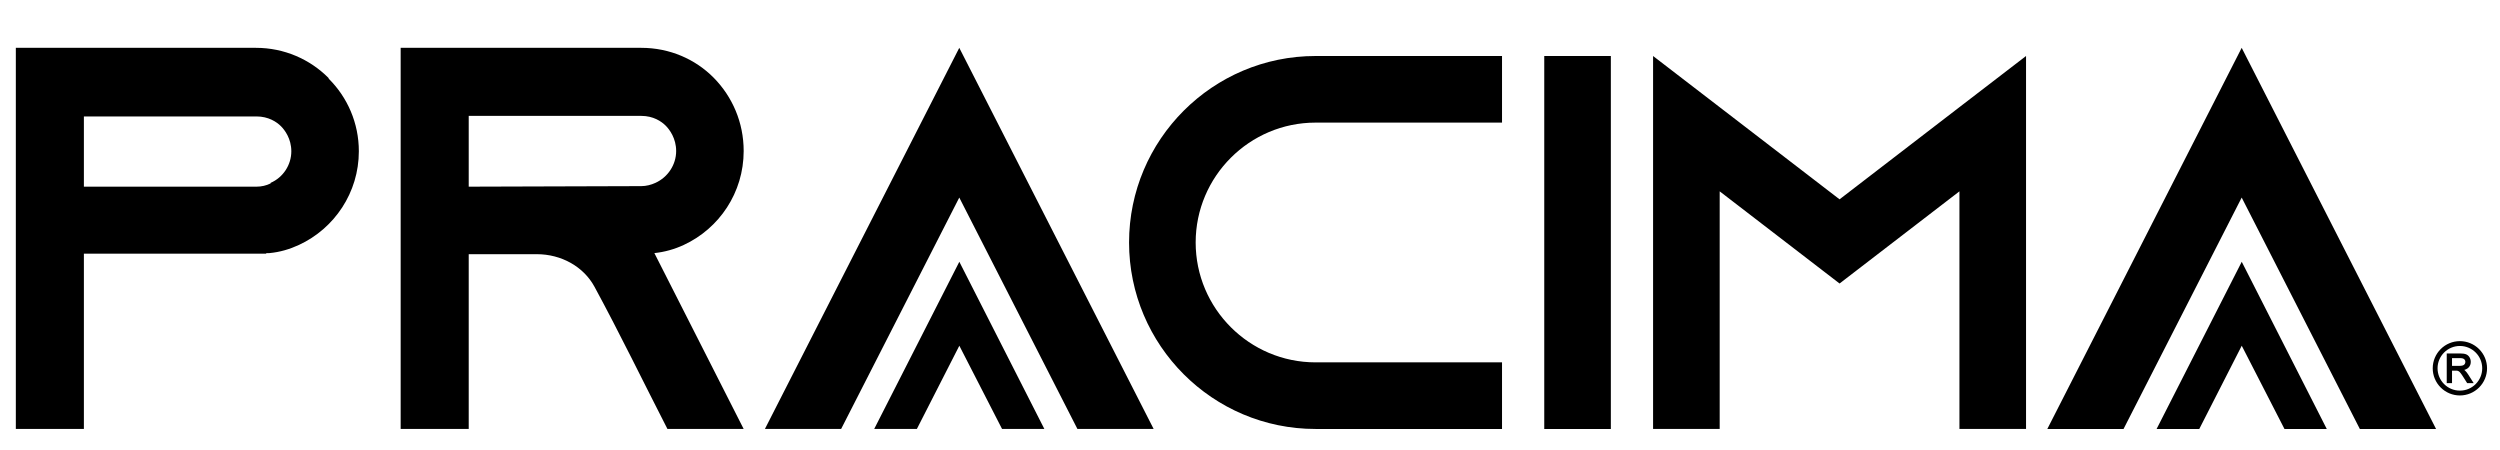
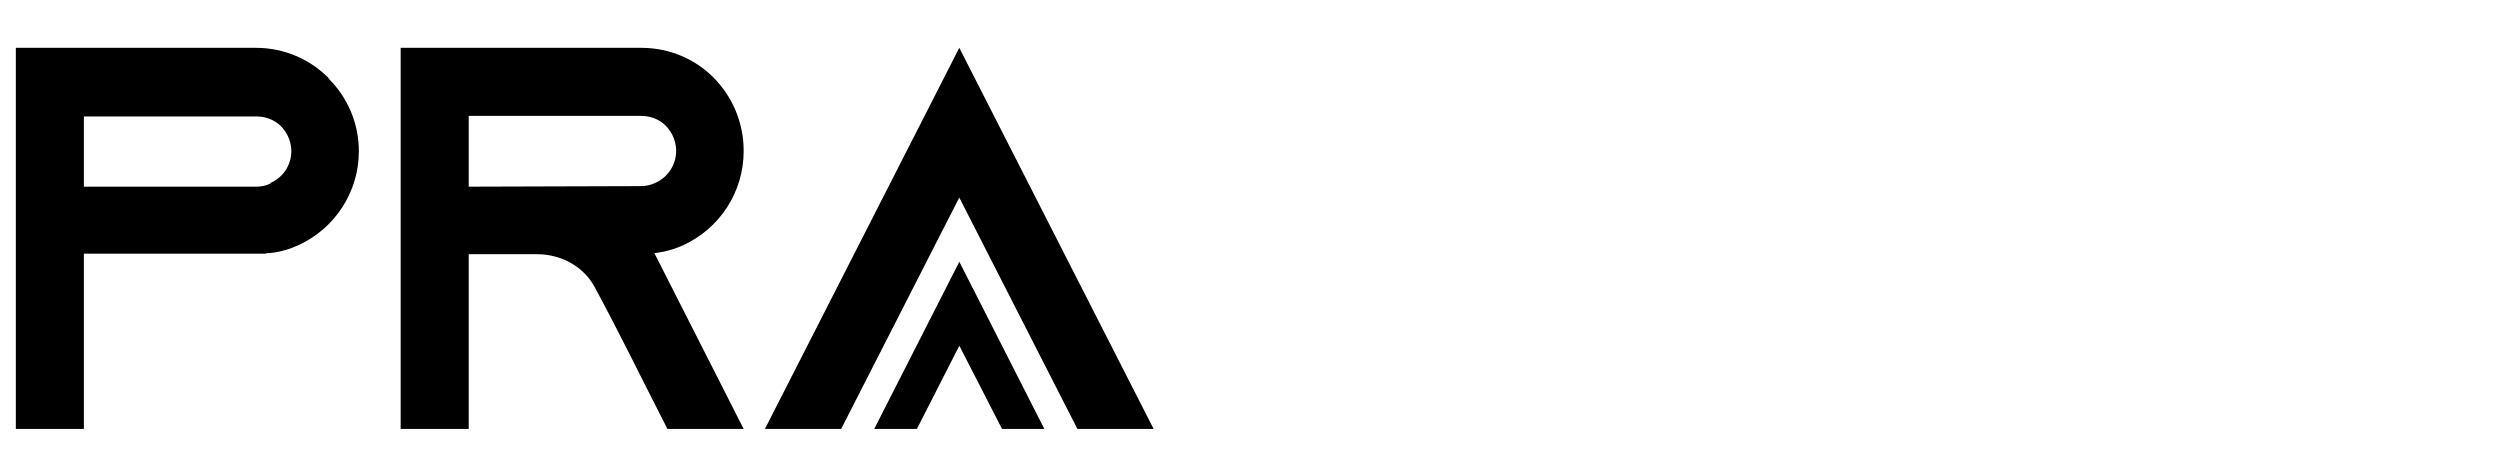
<svg xmlns="http://www.w3.org/2000/svg" xml:space="preserve" width="77.681mm" height="13.979mm" version="1.1" style="shape-rendering:geometricPrecision; text-rendering:geometricPrecision; image-rendering:optimizeQuality; fill-rule:evenodd; clip-rule:evenodd" viewBox="0 0 7768.08 1397.92">
  <defs>
    <style type="text/css">
   
    .fil0 {fill:black;fill-rule:nonzero}
   
  </style>
  </defs>
  <g id="Camada_x0020_1">
    <g id="_2062952410304">
-       <path class="fil0" d="M6088.45 332.96l-372.49 286.41 -579.45 -445.36 0 1158.91 206.97 0 0 -738.38 372.48 286.4 372.49 -286.4 0 738.38 206.96 0 0 -1158.91 -206.96 158.95zm1141.43 999.96l-264.2 -519.54 -264.57 519.54 132.59 0 131.96 -258.66 132.77 258.66 131.45 0zm-264.38 -1184.29l-603.97 1184.29 236.85 0 367.12 -719.04 367.12 719.04 236.85 0 -603.97 -1184.29zm-2877.81 232.34l579.45 0 0 -206.96 -579.45 0c-319.53,0 -579.45,259.93 -579.45,579.45 0,319.52 259.92,579.46 579.45,579.46l579.45 0 0 -206.97 -579.45 0c-205.3,0 -372.5,-167.2 -372.5,-372.49 0,-205.29 167.2,-372.49 372.5,-372.49zm917.6 951.95l0 -1158.91 -206.93 0 0 1158.91 206.93 0z" />
-       <path class="fil0" d="M2033.27 786.44c31.81,-3.33 62.35,-11.92 91.37,-25.37 109.89,-50.92 186.09,-162.4 186.09,-291.84 0,-88.81 -35.11,-168.73 -93.04,-227.56 -57.11,-57.91 -137.06,-93.04 -225.02,-93.04l-747.77 0 0 1184.29 211.48 0 0 -543.09 211.48 0c76.13,0 145.29,38.47 179.33,101.23 78.92,145.49 151.08,294.56 226.69,441.86l236.85 0 -277.46 -546.48zm947.41 -637.81l-603.97 1184.29 236.85 0 367.12 -719.04 367.12 719.04 236.84 0 -603.96 -1184.29zm264.38 1184.29l-264.21 -519.54 -264.56 519.54 132.59 0 131.96 -258.66 132.76 258.66 131.46 0zm-2224.84 -1091.25c-57.52,-57.49 -137.04,-93.04 -225.01,-93.04l-746.08 0 0 1184.29 211.47 0 0 -544.78 566.76 0 0 -1.7c3.39,0 6.78,0.34 10.15,0 32.17,-3.04 62.52,-12.02 91.35,-25.37 109.89,-50.92 186.11,-162.4 186.11,-290.99 0,-87.97 -35.54,-167.47 -93.05,-225.01l-1.7 -3.4zm-179.34 328.23c-13.52,6.76 -28.76,10.14 -43.97,10.14l-536.31 0 0 -218.23 536.31 0c37.2,0 62.59,16.92 76.14,30.45 11.84,11.84 32.12,38.89 32.12,77.82 0,42.3 -25.37,81.19 -64.29,98.11l0 1.71zm615.5 10.14l0 -219.93 536.29 0c37.22,0 62.54,16.99 76.14,30.74 11.77,11.91 32.14,39.21 32.14,78.38 0,42.6 -25.6,81.3 -64.29,98.96 -13.74,6.29 -28.75,10.13 -43.99,10.17l-536.29 1.68z" />
-       <path class="fil0" d="M7602.63 1188.12l0 -89.85 41.17 0c3.96,0 7.5,0.21 10.57,0.61 3.15,0.42 5.85,1.07 8.07,1.92 2.28,0.88 4.34,2.11 6.16,3.67 1.8,1.53 3.39,3.43 4.73,5.63 1.33,2.17 2.33,4.46 2.99,6.89 0.66,2.42 1,4.94 1,7.53 0,3.37 -0.57,6.52 -1.68,9.42 -1.1,2.92 -2.79,5.57 -5.01,7.93 -2.23,2.35 -5.05,4.29 -8.44,5.77 -1.58,0.68 -3.29,1.27 -5.12,1.77l1.81 1.45c1.79,1.63 3.52,3.47 5.19,5.51 1.66,2.04 3.28,4.25 4.8,6.63l17.48 27.54 -20.18 0 -12.27 -19.32 -4.46 -6.77 -3.72 -5.1c-1.03,-1.31 -2,-2.42 -2.92,-3.33 -0.85,-0.84 -1.66,-1.51 -2.38,-1.98 -0.71,-0.46 -1.47,-0.87 -2.25,-1.22 -0.73,-0.32 -1.51,-0.59 -2.28,-0.78l-2.16 -0.23 -3.69 -0.1 -10.97 0 0 38.83 -16.44 0 0 -2.42zm40.87 -128.11c11.41,0 22.32,2.27 32.26,6.4 10.33,4.27 19.63,10.55 27.41,18.33 7.78,7.77 14.05,17.07 18.33,27.4 4.12,9.95 6.4,20.85 6.4,32.27 0,11.4 -2.28,22.32 -6.4,32.26 -4.29,10.32 -10.56,19.63 -18.33,27.4 -7.78,7.78 -17.08,14.05 -27.41,18.33 -9.94,4.12 -20.85,6.4 -32.26,6.4 -11.41,0 -22.32,-2.28 -32.27,-6.4 -10.32,-4.29 -19.63,-10.56 -27.39,-18.33 -7.77,-7.77 -14.05,-17.08 -18.32,-27.4 -4.14,-9.94 -6.41,-20.86 -6.41,-32.26 0,-11.42 2.27,-22.32 6.4,-32.27 4.27,-10.33 10.55,-19.63 18.33,-27.4 7.76,-7.77 17.07,-14.05 27.39,-18.32 9.95,-4.14 20.86,-6.41 32.27,-6.41zm49.06 35.34c-6.38,-6.39 -14.04,-11.56 -22.52,-15.07 -8.16,-3.37 -17.14,-5.25 -26.54,-5.25 -9.41,0 -18.37,1.88 -26.53,5.24 -8.49,3.52 -16.14,8.69 -22.52,15.08 -6.39,6.38 -11.56,14.03 -15.07,22.52 -3.37,8.16 -5.25,17.13 -5.25,26.54 0,9.4 1.88,18.37 5.24,26.53 3.52,8.48 8.69,16.14 15.08,22.52 6.38,6.39 14.03,11.55 22.52,15.06 8.16,3.38 17.12,5.25 26.53,5.25 9.4,0 18.38,-1.87 26.54,-5.24 8.48,-3.52 16.14,-8.68 22.52,-15.07 6.39,-6.38 11.55,-14.04 15.06,-22.52 3.38,-8.16 5.25,-17.13 5.25,-26.53 0,-9.41 -1.87,-18.38 -5.24,-26.54 -3.52,-8.49 -8.68,-16.14 -15.07,-22.52zm-73.49 41.51l22.41 0c2.57,0 4.82,-0.14 6.75,-0.4 1.86,-0.25 3.46,-0.62 4.78,-1.1 1.25,-0.46 2.35,-1.05 3.29,-1.77 0.89,-0.69 1.66,-1.55 2.26,-2.5 0.66,-1.02 1.15,-2.08 1.46,-3.14 0.32,-1.09 0.48,-2.22 0.48,-3.41 0,-1.73 -0.3,-3.32 -0.91,-4.69 -0.59,-1.38 -1.53,-2.62 -2.75,-3.72 -1.21,-1.08 -2.83,-1.9 -4.83,-2.47 -2.12,-0.6 -4.71,-0.9 -7.72,-0.9l-25.22 0 0 24.1z" />
+       <path class="fil0" d="M2033.27 786.44c31.81,-3.33 62.35,-11.92 91.37,-25.37 109.89,-50.92 186.09,-162.4 186.09,-291.84 0,-88.81 -35.11,-168.73 -93.04,-227.56 -57.11,-57.91 -137.06,-93.04 -225.02,-93.04l-747.77 0 0 1184.29 211.48 0 0 -543.09 211.48 0c76.13,0 145.29,38.47 179.33,101.23 78.92,145.49 151.08,294.56 226.69,441.86l236.85 0 -277.46 -546.48zm947.41 -637.81l-603.97 1184.29 236.85 0 367.12 -719.04 367.12 719.04 236.84 0 -603.96 -1184.29zm264.38 1184.29l-264.21 -519.54 -264.56 519.54 132.59 0 131.96 -258.66 132.76 258.66 131.46 0zm-2224.84 -1091.25c-57.52,-57.49 -137.04,-93.04 -225.01,-93.04l-746.08 0 0 1184.29 211.47 0 0 -544.78 566.76 0 0 -1.7c3.39,0 6.78,0.34 10.15,0 32.17,-3.04 62.52,-12.02 91.35,-25.37 109.89,-50.92 186.11,-162.4 186.11,-290.99 0,-87.97 -35.54,-167.47 -93.05,-225.01l-1.7 -3.4m-179.34 328.23c-13.52,6.76 -28.76,10.14 -43.97,10.14l-536.31 0 0 -218.23 536.31 0c37.2,0 62.59,16.92 76.14,30.45 11.84,11.84 32.12,38.89 32.12,77.82 0,42.3 -25.37,81.19 -64.29,98.11l0 1.71zm615.5 10.14l0 -219.93 536.29 0c37.22,0 62.54,16.99 76.14,30.74 11.77,11.91 32.14,39.21 32.14,78.38 0,42.6 -25.6,81.3 -64.29,98.96 -13.74,6.29 -28.75,10.13 -43.99,10.17l-536.29 1.68z" />
    </g>
  </g>
</svg>